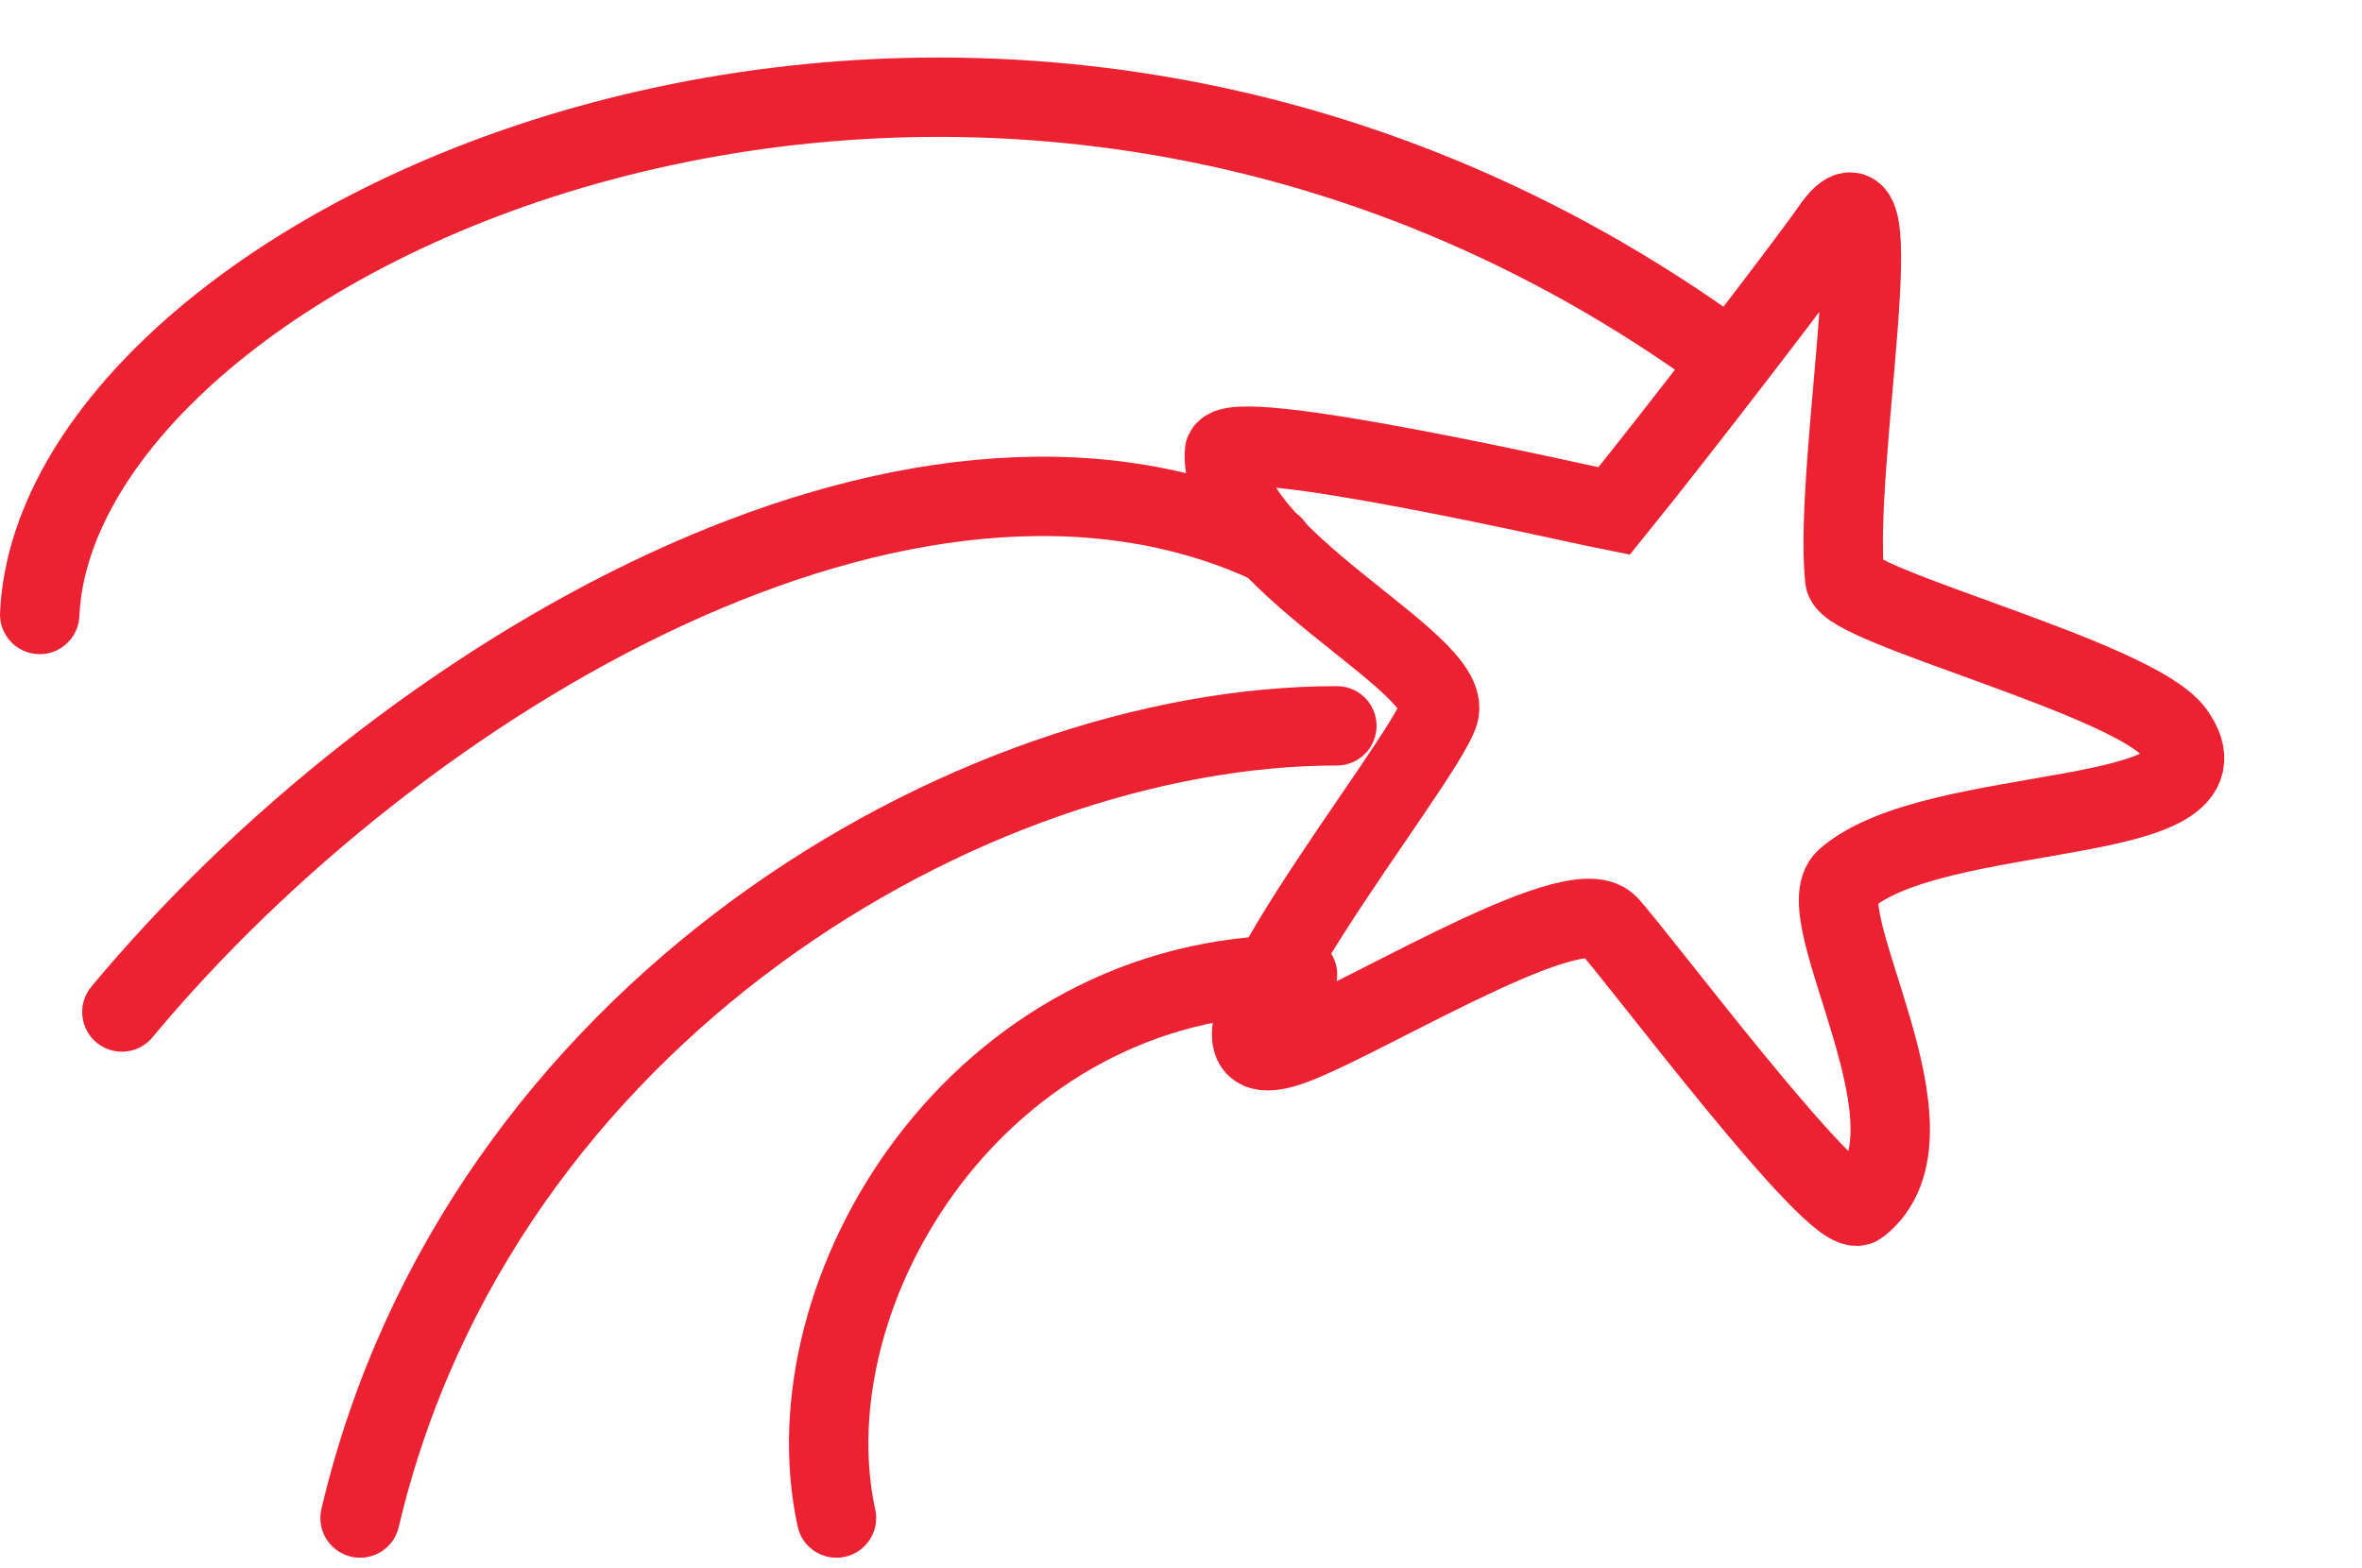
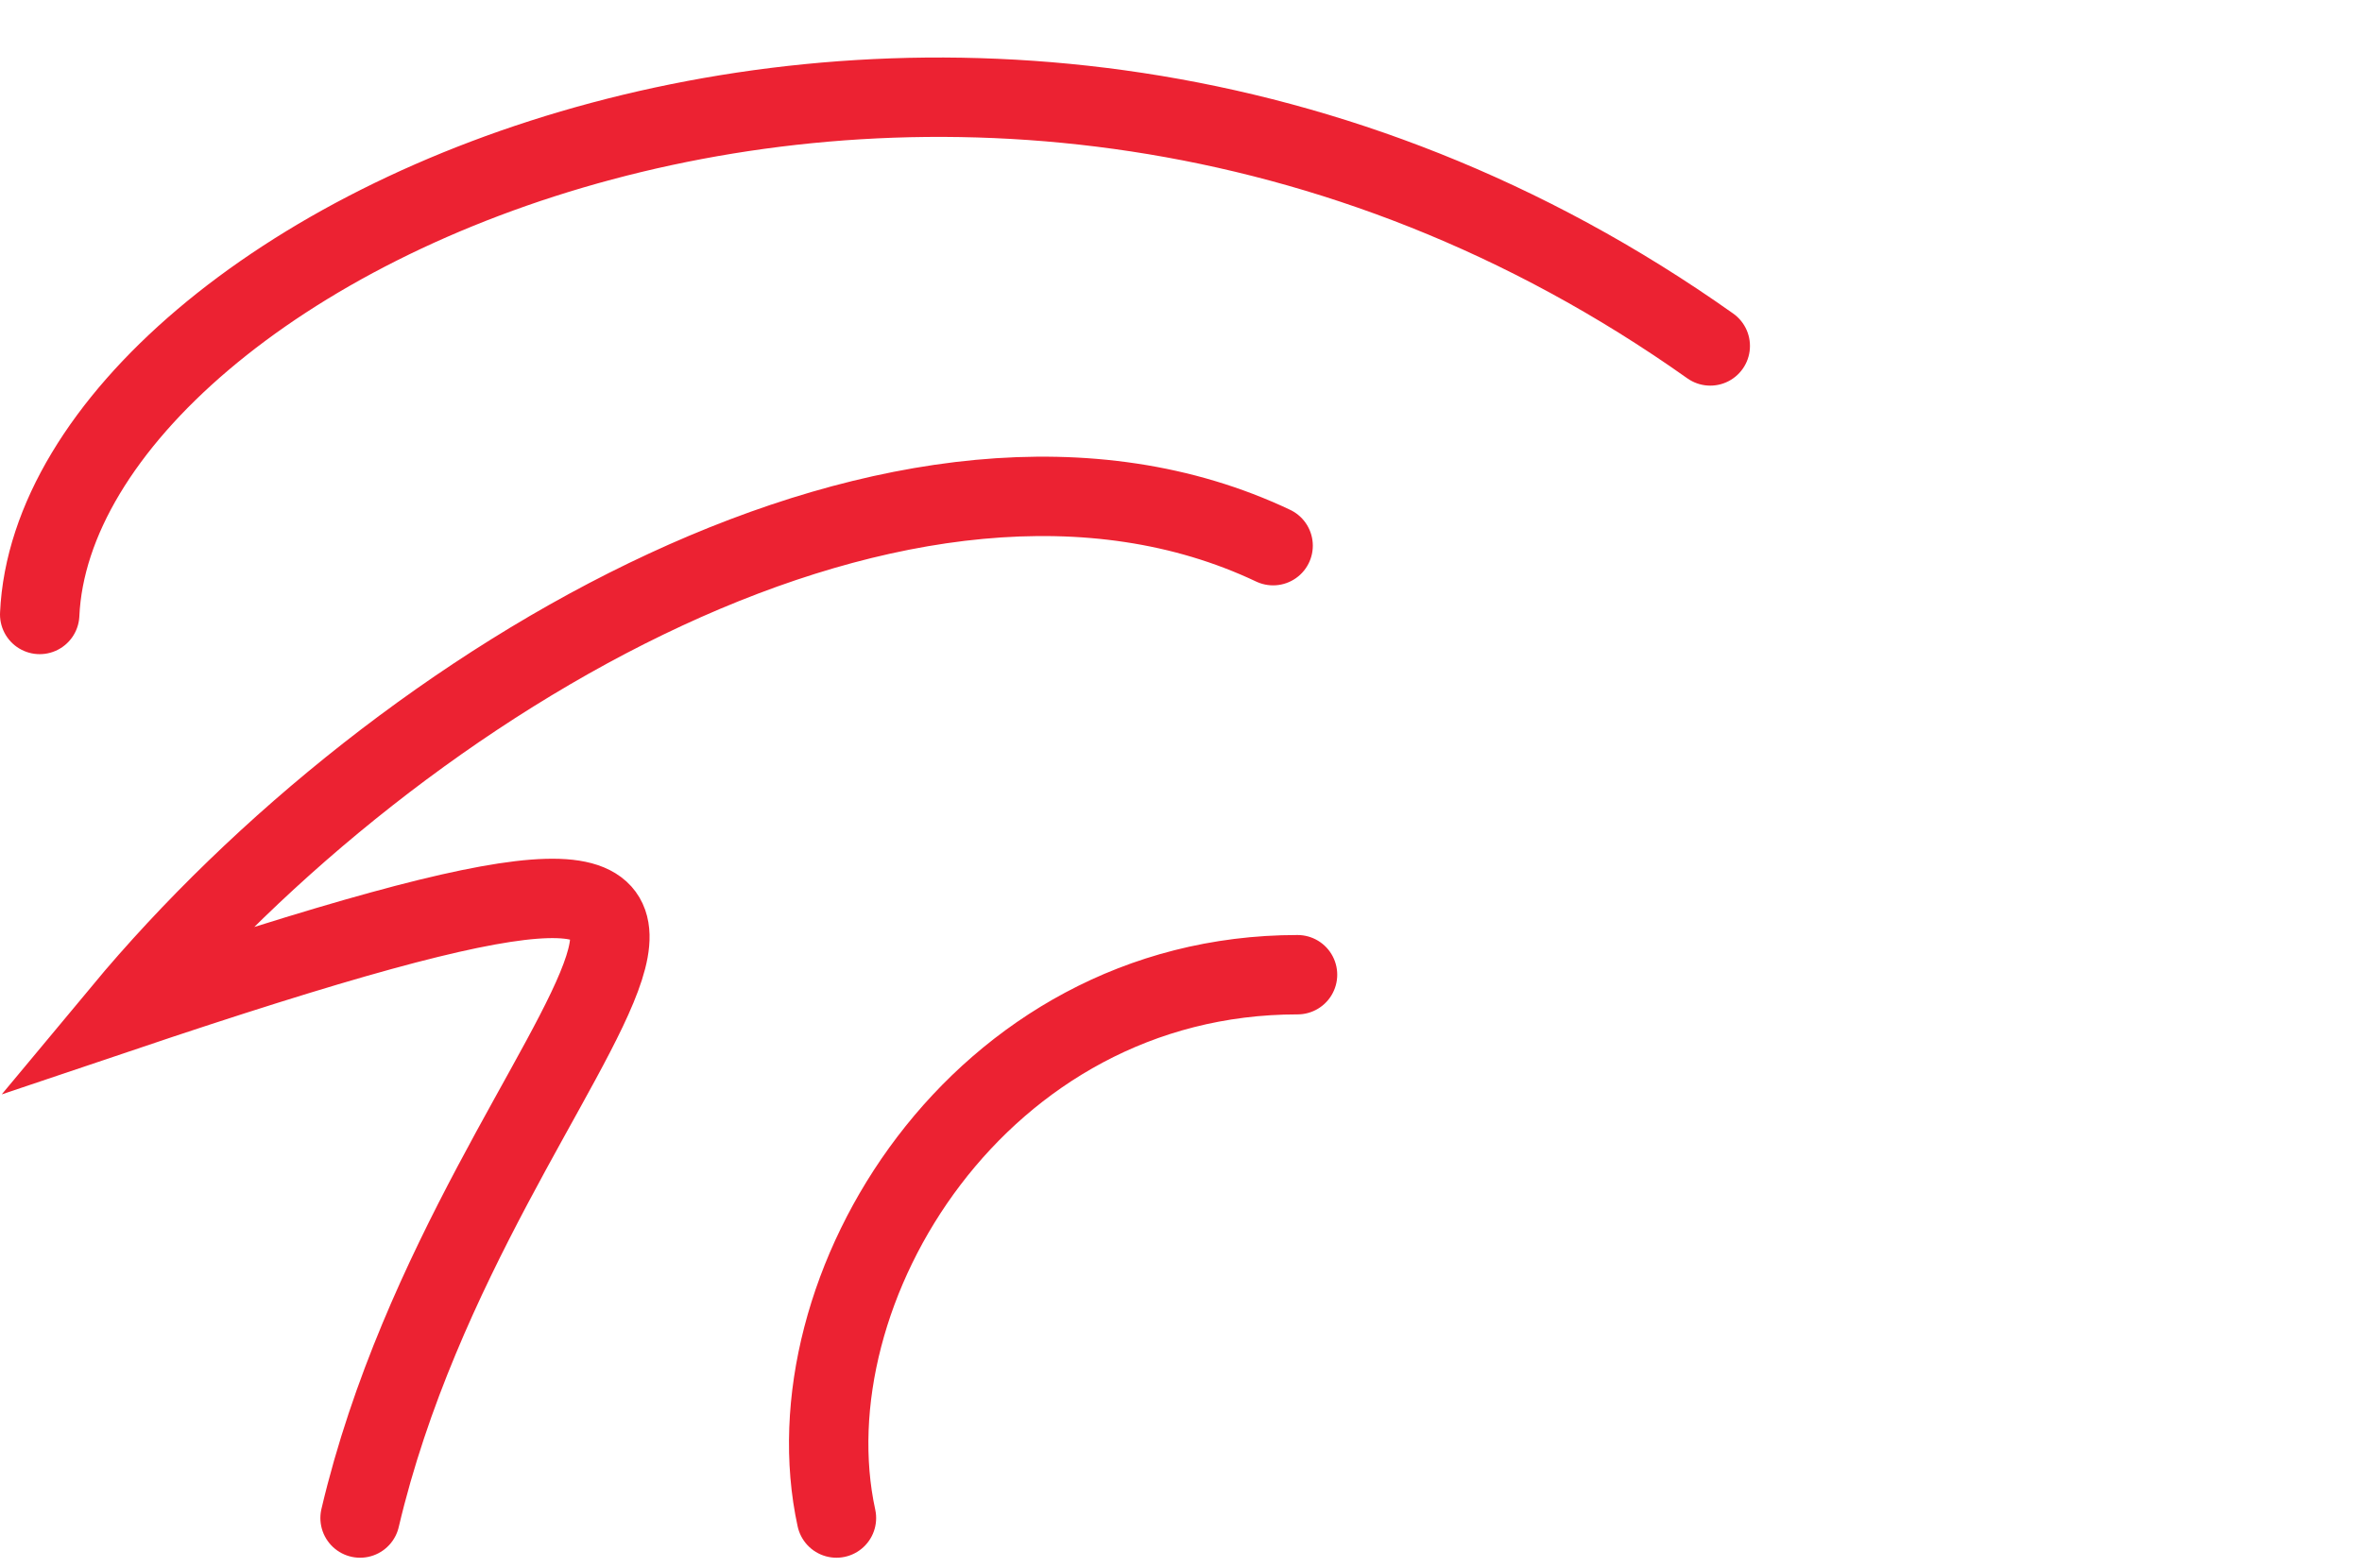
<svg xmlns="http://www.w3.org/2000/svg" width="119" height="79" viewBox="0 0 119 79" fill="none">
-   <path d="M92.252 11.557C91.154 13.152 84.641 21.654 81.314 25.758C80.092 25.523 61.722 21.286 61.681 22.816C61.538 28.148 73.282 33.352 72.495 35.932C71.708 38.513 58.642 54.468 64.615 52.835C67.751 51.977 79.21 44.702 81.023 46.594C82.381 48.011 92.53 61.632 93.666 60.743C98.31 57.109 90.945 46.061 92.997 44.278C97.553 40.316 113.083 41.804 109.544 36.911C107.58 34.195 93.084 30.577 92.939 29.169C92.337 23.325 95.584 6.719 92.252 11.557Z" stroke="#EC2232" stroke-width="4" stroke-linecap="round" />
-   <path d="M86.165 17.433C48.593 -9.185 2.856 12.019 2 30.965M64.141 27.498C45.89 18.861 20.106 34.206 6.141 50.998M67.352 36.576C48.921 36.576 24.141 50.998 18.141 76.498M65.371 49.118C49.321 49.118 39.641 64.998 42.141 76.498" stroke="#EC2232" stroke-width="4" stroke-linecap="round" />
+   <path d="M86.165 17.433C48.593 -9.185 2.856 12.019 2 30.965M64.141 27.498C45.89 18.861 20.106 34.206 6.141 50.998C48.921 36.576 24.141 50.998 18.141 76.498M65.371 49.118C49.321 49.118 39.641 64.998 42.141 76.498" stroke="#EC2232" stroke-width="4" stroke-linecap="round" />
</svg>